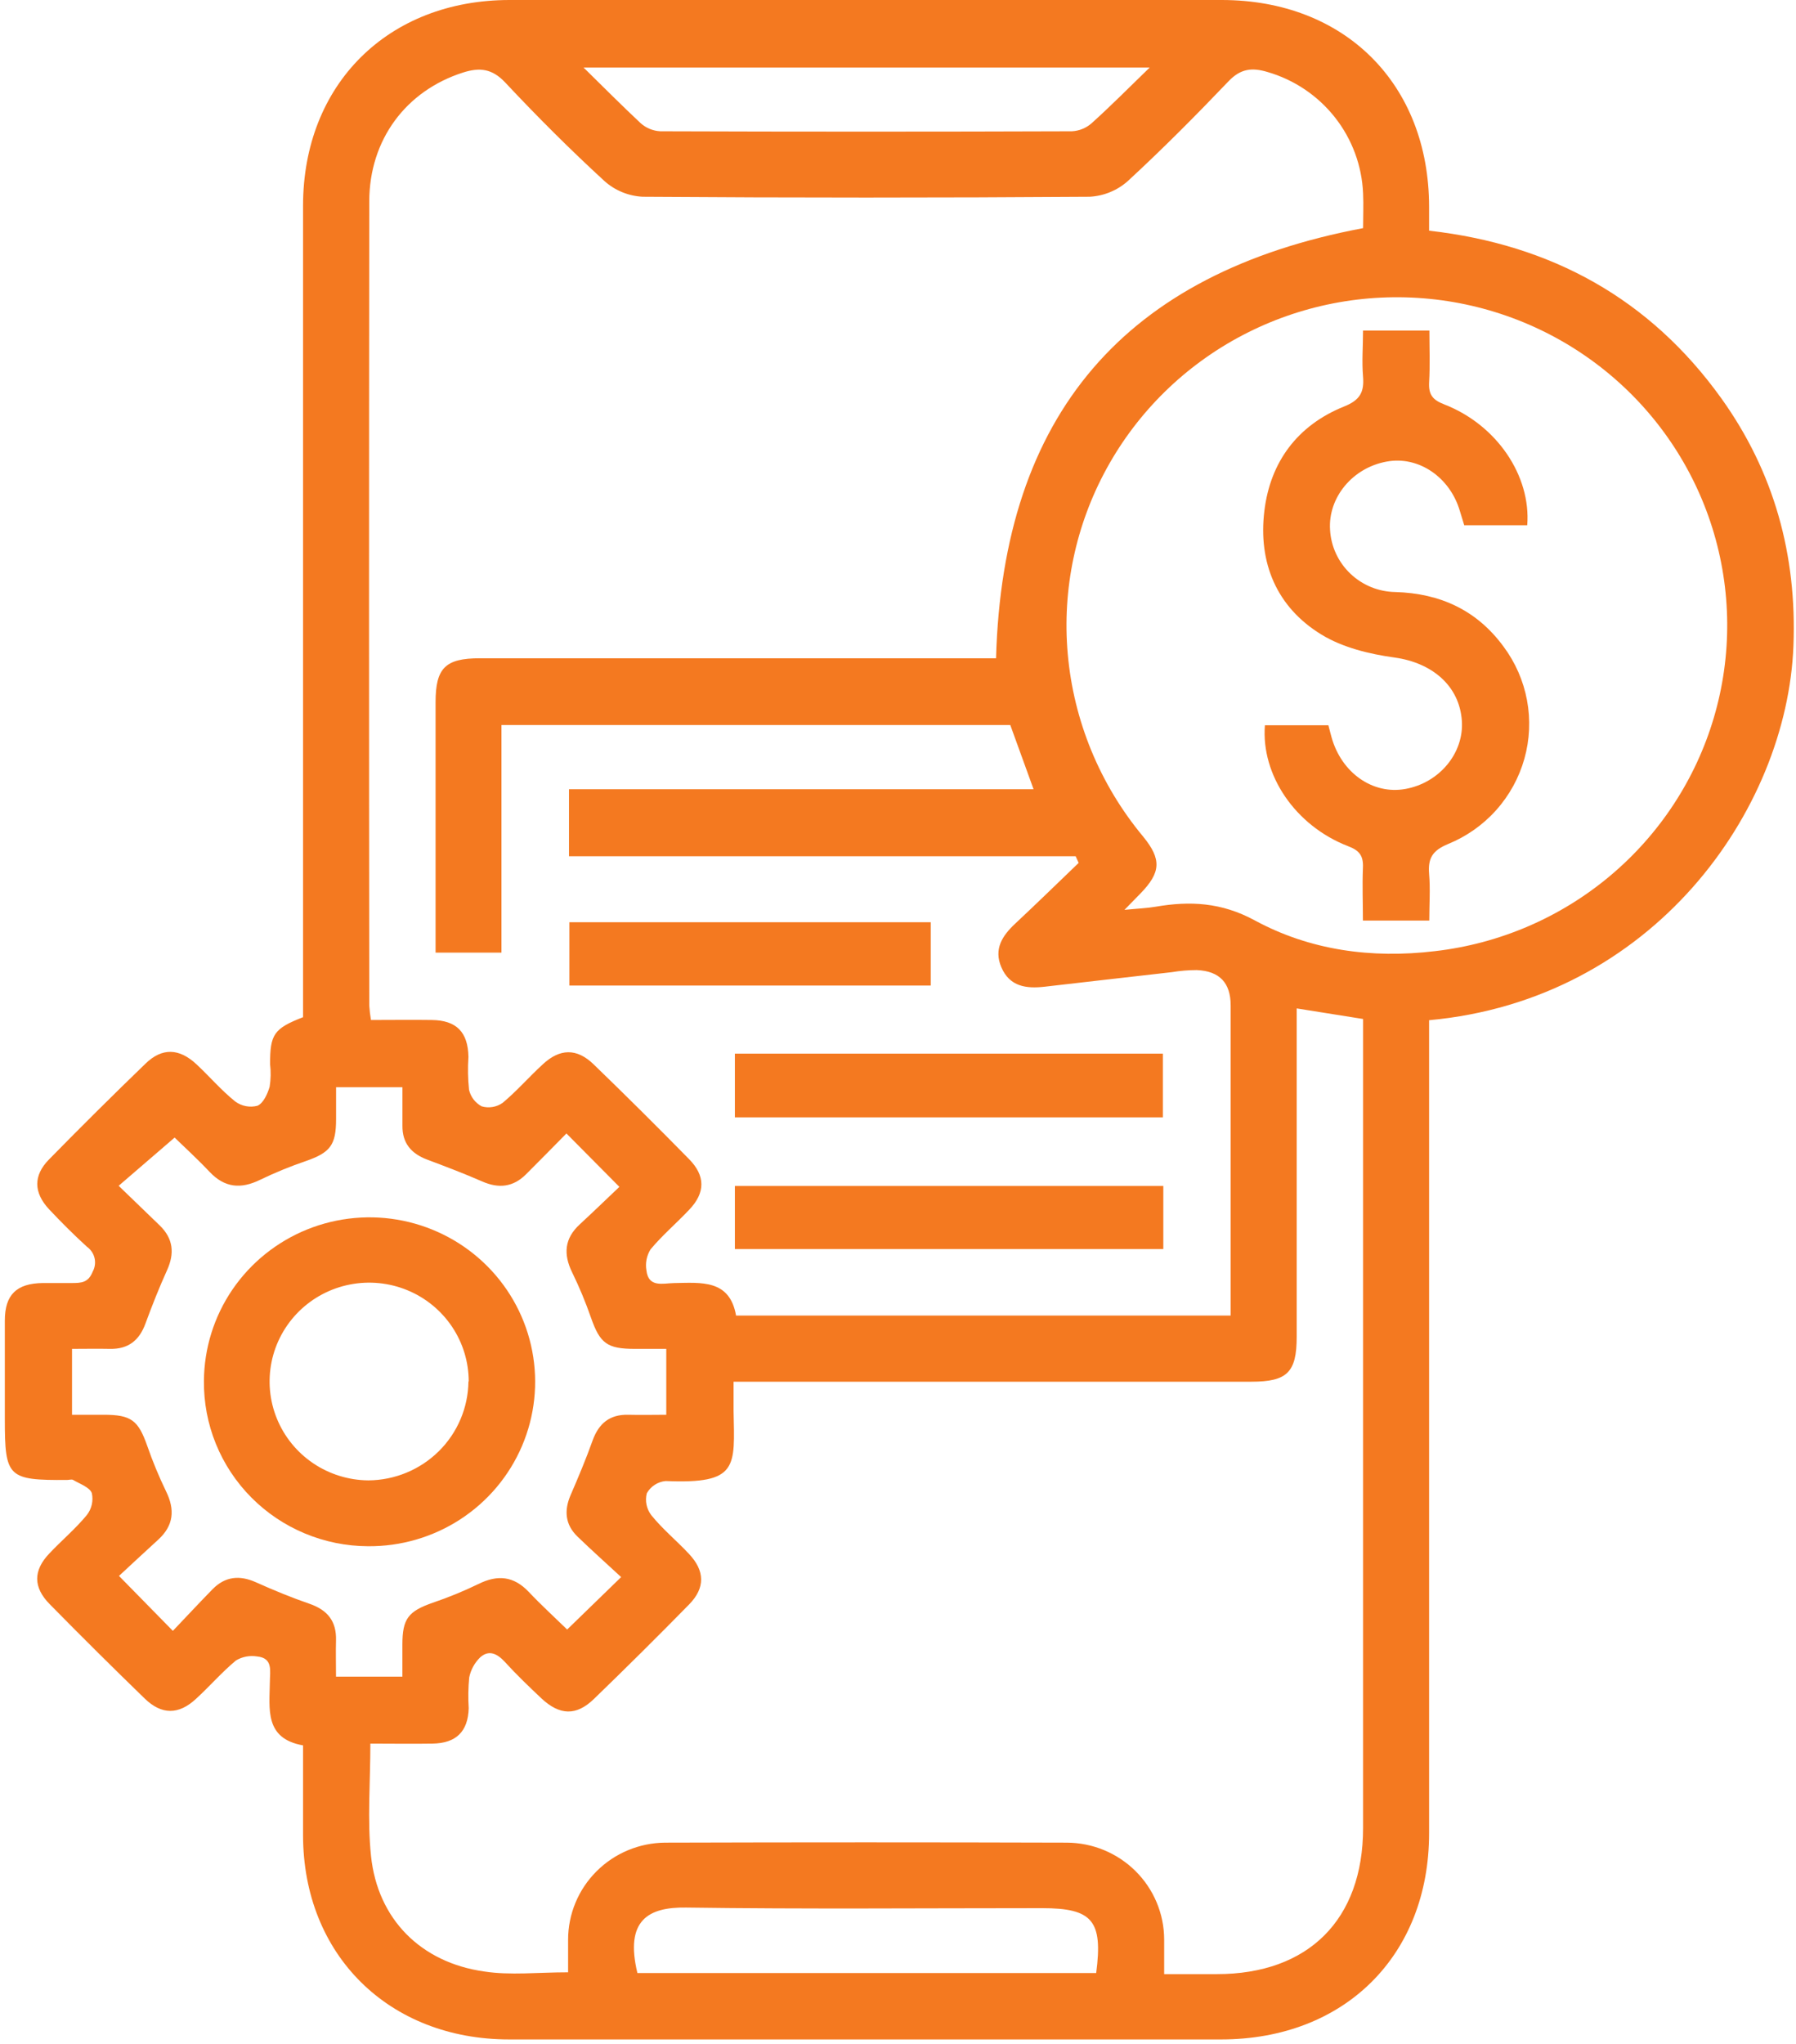
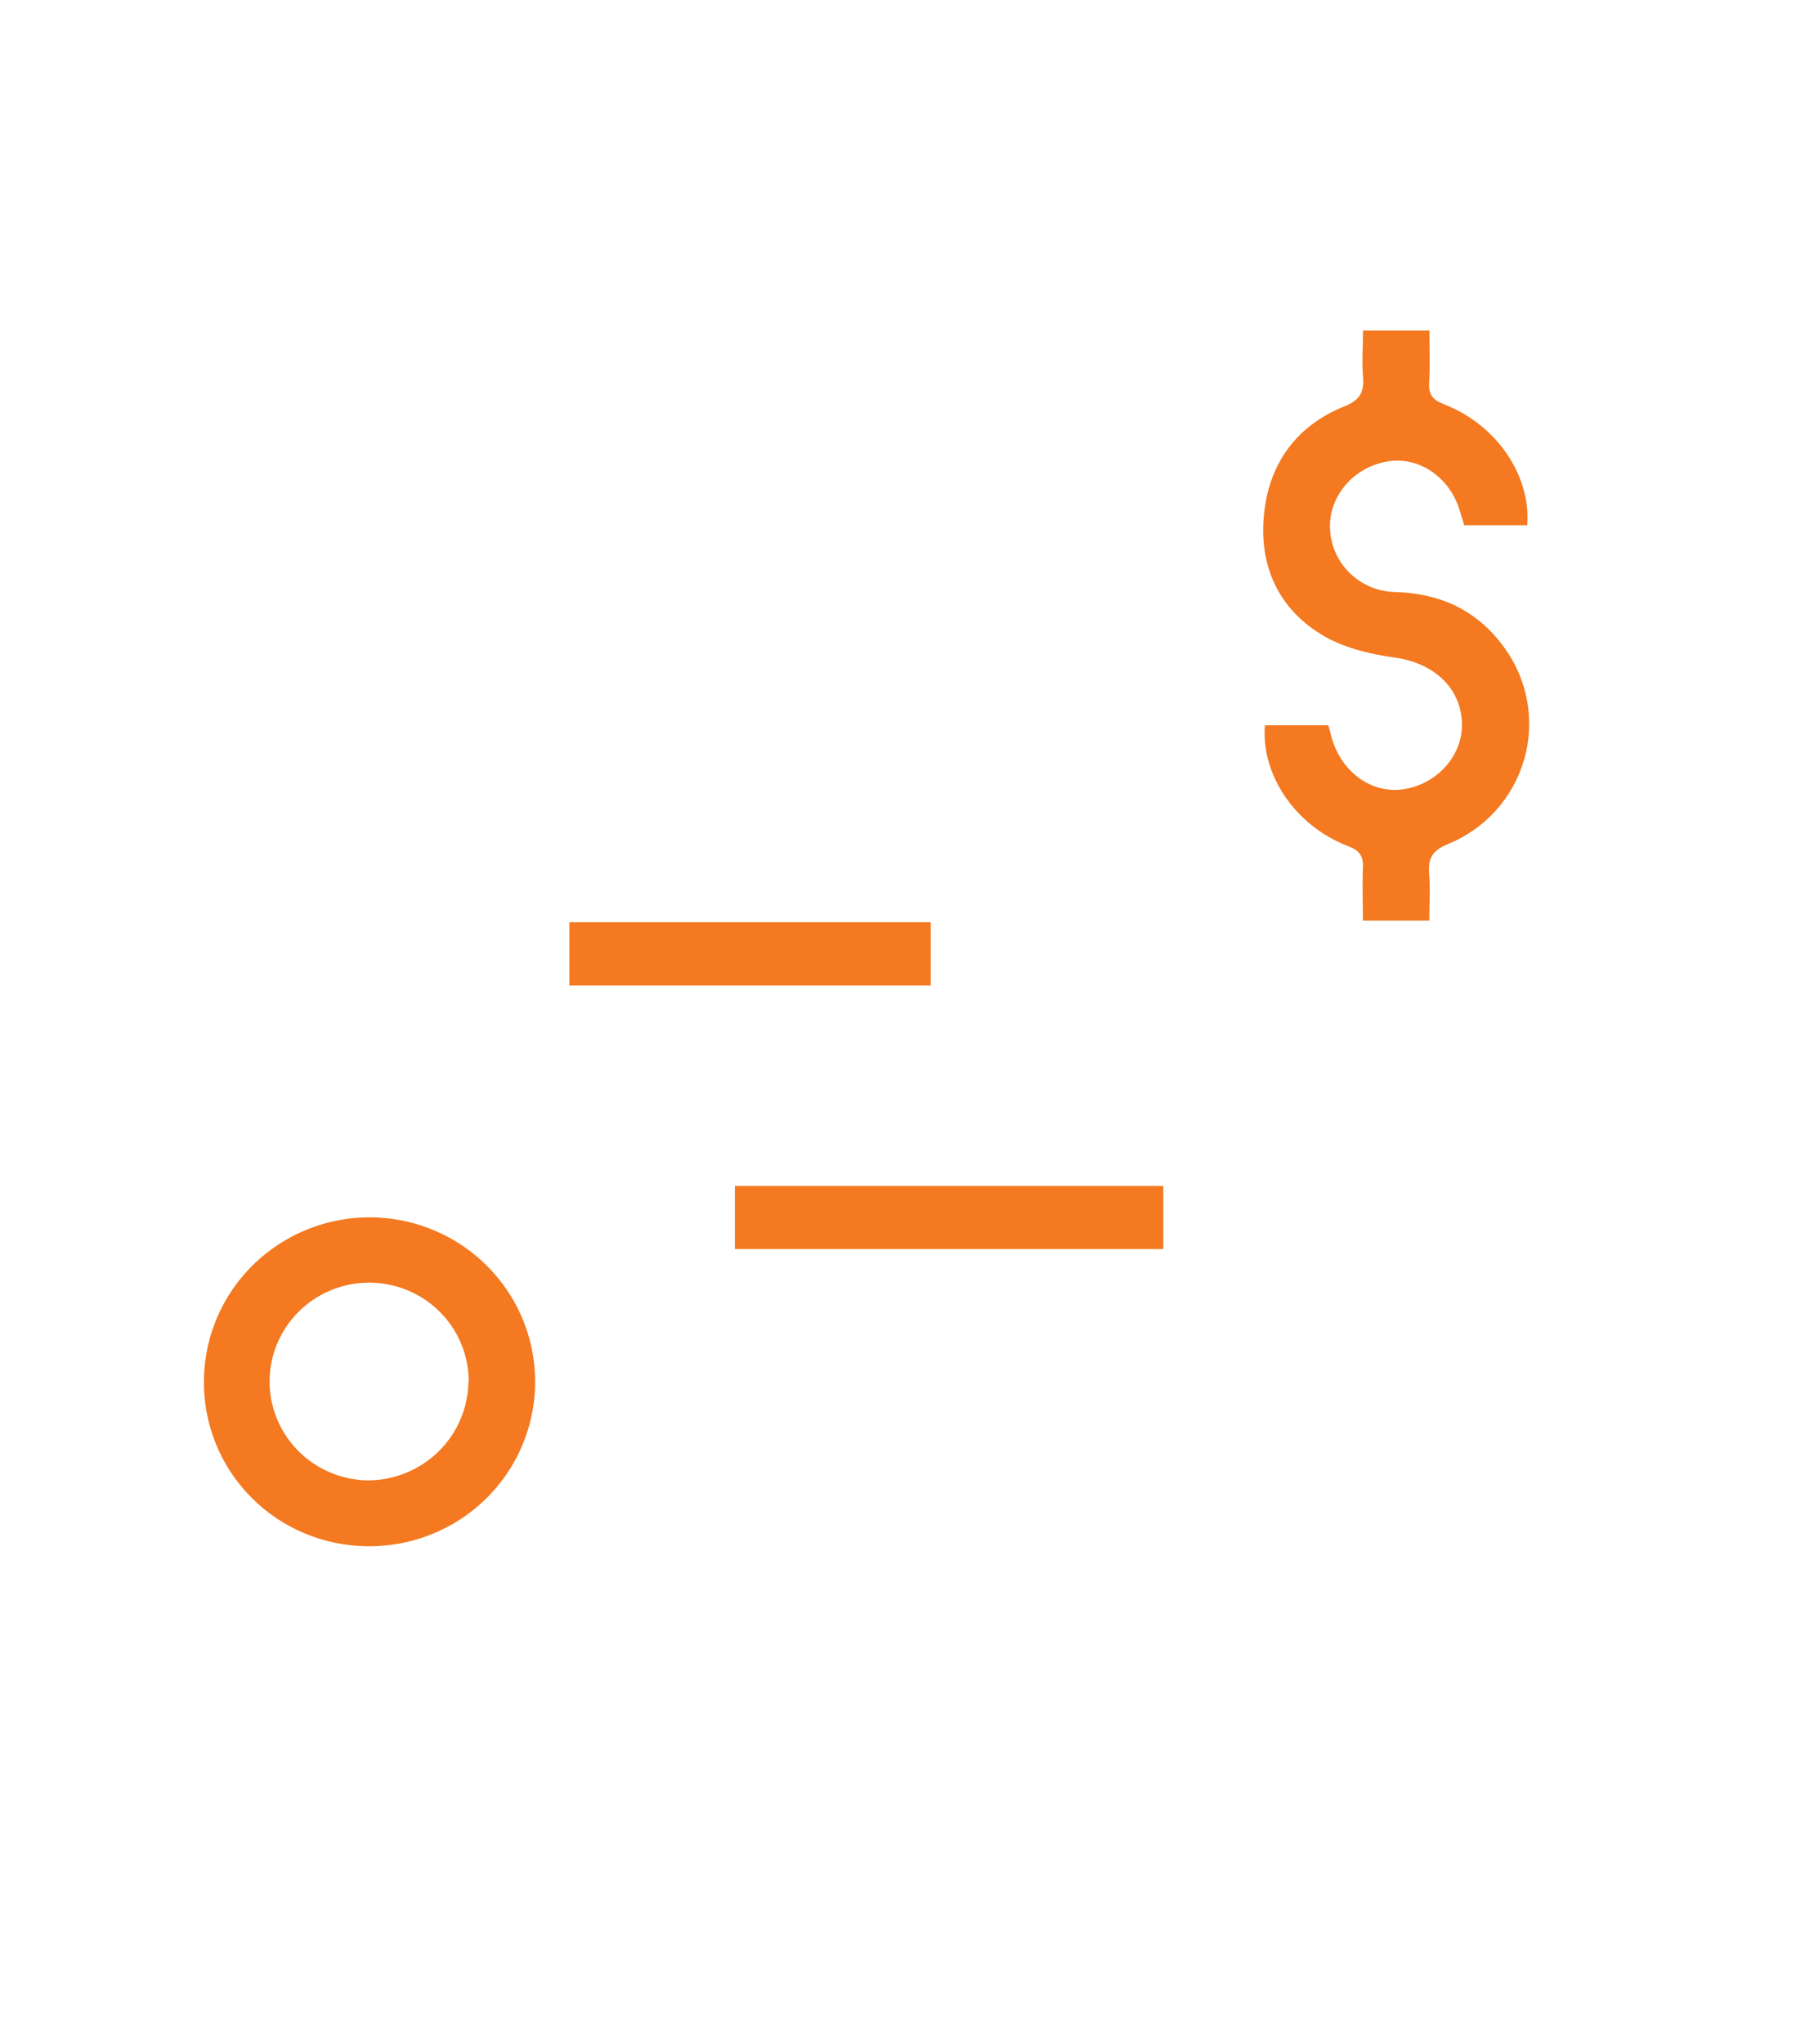
<svg xmlns="http://www.w3.org/2000/svg" width="80" height="91" viewBox="0 0 80 91" fill="none">
-   <path d="M13.499 45.29V44.214C13.499 32.526 13.499 20.839 13.499 9.153C13.502 3.761 17.278 0 22.701 0H54.416C59.9 0 63.65 3.737 63.657 9.205V10.271C69.109 10.887 73.492 13.308 76.666 17.725C79.028 21.016 80.041 24.716 79.886 28.751C79.602 36.112 73.611 44.517 63.657 45.424V81.617C63.657 87.068 59.89 90.802 54.394 90.805H22.681C17.31 90.805 13.507 87.034 13.499 81.72C13.499 80.409 13.499 79.098 13.499 77.712C11.774 77.406 12.004 76.095 12.021 74.875C12.021 74.405 12.174 73.821 11.447 73.752C11.123 73.7 10.791 73.763 10.511 73.931C9.877 74.457 9.333 75.09 8.727 75.643C7.963 76.352 7.202 76.359 6.45 75.631C5.021 74.246 3.609 72.844 2.213 71.424C1.474 70.674 1.474 69.925 2.198 69.167C2.743 68.588 3.361 68.072 3.869 67.455C3.975 67.318 4.05 67.16 4.089 66.991C4.127 66.822 4.127 66.647 4.09 66.477C3.987 66.216 3.558 66.071 3.26 65.895C3.193 65.854 3.08 65.895 2.986 65.895C0.358 65.91 0.215 65.783 0.215 63.203C0.215 61.736 0.215 60.268 0.215 58.801C0.215 57.644 0.737 57.143 1.905 57.126C2.336 57.126 2.767 57.126 3.196 57.126C3.625 57.126 3.935 57.111 4.13 56.617C4.23 56.434 4.259 56.22 4.212 56.017C4.165 55.813 4.044 55.634 3.873 55.512C3.285 54.976 2.72 54.411 2.176 53.832C1.498 53.098 1.479 52.343 2.176 51.631C3.59 50.188 5.025 48.764 6.48 47.359C7.219 46.64 7.983 46.667 8.756 47.391C9.338 47.933 9.858 48.547 10.481 49.046C10.621 49.148 10.782 49.218 10.952 49.251C11.123 49.283 11.299 49.278 11.466 49.234C11.728 49.124 11.917 48.706 12.011 48.386C12.063 48.055 12.07 47.718 12.031 47.386C12.026 46.05 12.201 45.794 13.499 45.29ZM54.818 58.574V44.769C54.818 43.761 54.325 43.236 53.307 43.192C52.936 43.193 52.565 43.224 52.199 43.285C50.309 43.497 48.419 43.717 46.532 43.933C45.717 44.026 44.973 43.933 44.603 43.065C44.258 42.26 44.64 41.668 45.217 41.128C46.17 40.237 47.104 39.325 48.047 38.42L47.914 38.125H25.345V35.141H46.039C45.665 34.112 45.335 33.2 45.002 32.282H22.336V42.414H19.402C19.402 38.648 19.402 34.958 19.402 31.265C19.402 29.744 19.836 29.309 21.373 29.309H44.367C44.67 18.453 50.109 12.152 60.716 10.158C60.716 9.645 60.74 9.126 60.716 8.61C60.665 7.38 60.227 6.196 59.462 5.226C58.697 4.256 57.645 3.548 56.453 3.204C55.773 3.001 55.266 3.052 54.729 3.612C53.275 5.135 51.782 6.637 50.228 8.07C49.76 8.483 49.165 8.726 48.54 8.76C41.901 8.807 35.262 8.807 28.621 8.76C27.996 8.727 27.401 8.484 26.934 8.07C25.401 6.664 23.925 5.189 22.499 3.668C21.922 3.059 21.375 2.991 20.624 3.23C18.089 4.04 16.451 6.214 16.448 8.97C16.435 20.902 16.435 32.834 16.448 44.767C16.462 44.984 16.487 45.2 16.524 45.415C17.463 45.415 18.352 45.402 19.235 45.415C20.333 45.429 20.846 45.953 20.866 47.058C20.833 47.547 20.842 48.038 20.893 48.525C20.929 48.68 20.997 48.825 21.094 48.952C21.191 49.078 21.314 49.183 21.454 49.259C21.611 49.305 21.777 49.315 21.939 49.288C22.101 49.262 22.254 49.199 22.388 49.105C23.021 48.579 23.566 47.948 24.172 47.393C24.933 46.681 25.692 46.659 26.446 47.393C27.878 48.777 29.291 50.18 30.686 51.602C31.425 52.347 31.425 53.103 30.701 53.861C30.134 54.463 29.498 55.001 28.976 55.629C28.804 55.908 28.739 56.239 28.794 56.561C28.882 57.346 29.533 57.136 30.026 57.128C31.24 57.109 32.504 56.959 32.787 58.576L54.818 58.574ZM25.305 87.816C25.305 87.371 25.305 86.87 25.305 86.369C25.304 85.227 25.758 84.132 26.568 83.322C27.377 82.511 28.477 82.052 29.626 82.043C35.589 82.025 41.551 82.025 47.513 82.043C48.663 82.046 49.764 82.5 50.578 83.306C51.392 84.113 51.851 85.205 51.856 86.347C51.856 86.85 51.856 87.354 51.856 87.897H54.202C58.284 87.897 60.716 85.466 60.716 81.392C60.716 69.737 60.716 58.08 60.716 46.422V45.37L57.759 44.899V59.522C57.759 61.1 57.336 61.52 55.744 61.52H32.676C32.676 62.031 32.676 62.423 32.676 62.814C32.723 65.321 32.908 66.079 29.649 65.942C29.475 65.958 29.308 66.017 29.162 66.112C29.016 66.207 28.895 66.336 28.811 66.487C28.768 66.655 28.764 66.83 28.799 66.999C28.834 67.168 28.907 67.328 29.013 67.465C29.506 68.077 30.134 68.593 30.681 69.177C31.403 69.938 31.42 70.696 30.696 71.437C29.301 72.858 27.889 74.26 26.458 75.643C25.667 76.411 24.928 76.376 24.118 75.621C23.561 75.095 23.006 74.564 22.491 73.999C22.154 73.633 21.787 73.442 21.393 73.789C21.141 74.033 20.969 74.347 20.9 74.689C20.857 75.144 20.849 75.602 20.878 76.058C20.848 77.091 20.321 77.616 19.271 77.633C18.36 77.648 17.446 77.633 16.497 77.633C16.497 79.37 16.357 81.025 16.527 82.644C16.823 85.447 18.744 87.383 21.573 87.78C22.733 87.958 23.95 87.816 25.305 87.816ZM50.087 40.511C50.713 40.45 51.1 40.436 51.482 40.37C53.014 40.108 54.411 40.179 55.884 40.976C58.348 42.311 61.085 42.688 63.914 42.35C66.787 42.02 69.498 40.857 71.709 39.005C73.92 37.154 75.532 34.697 76.344 31.942C77.156 29.187 77.132 26.255 76.275 23.513C75.418 20.771 73.766 18.34 71.525 16.525C69.285 14.71 66.555 13.59 63.676 13.306C60.798 13.022 57.9 13.586 55.343 14.928C52.786 16.269 50.684 18.329 49.3 20.85C47.915 23.371 47.31 26.241 47.56 29.101C47.821 32.093 48.993 34.934 50.92 37.249C51.748 38.262 51.713 38.846 50.792 39.79L50.087 40.511ZM27.668 70.219C26.978 69.581 26.34 69.011 25.724 68.416C25.177 67.886 25.118 67.262 25.416 66.57C25.766 65.761 26.108 64.949 26.401 64.125C26.677 63.374 27.16 62.973 27.981 62.992C28.55 63.007 29.119 62.992 29.678 62.992V60.058H28.276C27.044 60.058 26.727 59.813 26.328 58.679C26.088 57.989 25.808 57.313 25.487 56.656C25.088 55.842 25.14 55.14 25.83 54.509C26.431 53.954 27.017 53.387 27.589 52.844L25.231 50.467C24.623 51.083 24.029 51.69 23.425 52.291C22.859 52.854 22.218 52.927 21.486 52.607C20.673 52.252 19.846 51.937 19.023 51.629C18.316 51.362 17.916 50.895 17.926 50.12C17.926 49.55 17.926 48.98 17.926 48.408H14.97C14.97 48.924 14.97 49.386 14.97 49.831C14.97 50.99 14.706 51.318 13.62 51.697C12.925 51.934 12.245 52.212 11.585 52.531C10.73 52.949 10.011 52.888 9.34 52.181C8.784 51.592 8.182 51.044 7.778 50.65L5.285 52.797L7.113 54.561C7.719 55.148 7.783 55.805 7.438 56.563C7.093 57.322 6.773 58.131 6.48 58.928C6.207 59.679 5.716 60.075 4.896 60.058C4.329 60.046 3.76 60.058 3.208 60.058V62.992H4.617C5.849 62.992 6.157 63.237 6.559 64.377C6.798 65.066 7.078 65.742 7.396 66.399C7.798 67.216 7.739 67.92 7.052 68.549C6.448 69.099 5.849 69.659 5.3 70.167L7.7 72.613C8.293 71.992 8.872 71.368 9.468 70.759C10.03 70.187 10.673 70.123 11.402 70.451C12.184 70.801 12.977 71.129 13.785 71.407C14.593 71.686 14.992 72.187 14.967 73.038C14.953 73.576 14.967 74.114 14.967 74.652H17.924C17.924 74.134 17.924 73.674 17.924 73.224C17.924 72.068 18.188 71.742 19.276 71.361C19.972 71.125 20.651 70.847 21.311 70.527C22.169 70.101 22.886 70.175 23.553 70.879C24.11 71.468 24.711 72.016 25.263 72.554L27.668 70.219ZM51.213 3.005H25.992C26.916 3.915 27.717 4.717 28.54 5.488C28.781 5.702 29.089 5.828 29.412 5.845C35.522 5.866 41.634 5.866 47.747 5.845C48.069 5.828 48.377 5.704 48.619 5.492C49.459 4.737 50.257 3.932 51.213 3.005ZM48.828 87.848C49.134 85.515 48.661 84.96 46.421 84.96C41.132 84.96 35.845 85.007 30.558 84.933C28.892 84.909 27.823 85.486 28.392 87.848H48.828Z" fill="#F47920" />
-   <path d="M32.734 46.914H51.798V49.75H32.734V46.914Z" fill="#F47920" />
  <path d="M51.818 52.805V55.612H32.734V52.805H51.818Z" fill="#F47920" />
  <path d="M25.361 41.062H41.459V43.881H25.361V41.062Z" fill="#F47920" />
  <path d="M63.665 40.988H60.709C60.709 40.206 60.677 39.426 60.709 38.651C60.736 38.117 60.568 37.868 60.039 37.672C57.696 36.763 56.168 34.51 56.343 32.292H59.171C59.221 32.483 59.265 32.662 59.314 32.835C59.76 34.417 61.15 35.388 62.596 35.129C64.114 34.858 65.215 33.53 65.116 32.094C65.01 30.529 63.783 29.507 62.123 29.277C61.002 29.123 59.802 28.832 58.858 28.252C56.858 27.03 56.04 25.049 56.319 22.748C56.582 20.564 57.797 18.935 59.866 18.101C60.586 17.815 60.77 17.453 60.714 16.766C60.657 16.079 60.714 15.436 60.714 14.717H63.67C63.67 15.47 63.702 16.25 63.658 17.028C63.631 17.563 63.806 17.805 64.333 18.006C66.673 18.916 68.201 21.185 68.028 23.386H65.222C65.163 23.195 65.094 22.975 65.028 22.753C64.584 21.239 63.182 20.29 61.768 20.552C60.253 20.823 59.154 22.146 59.245 23.587C59.286 24.328 59.609 25.027 60.149 25.541C60.688 26.056 61.404 26.348 62.153 26.36C64.165 26.418 65.791 27.179 66.972 28.788C67.499 29.495 67.857 30.312 68.018 31.177C68.179 32.042 68.14 32.932 67.902 33.78C67.664 34.627 67.235 35.41 66.647 36.068C66.059 36.726 65.327 37.242 64.508 37.577C63.796 37.87 63.601 38.222 63.658 38.915C63.715 39.607 63.665 40.238 63.665 40.988Z" fill="#F47920" />
  <path d="M9.084 61.479C9.093 60.03 9.535 58.616 10.354 57.416C11.174 56.216 12.333 55.285 13.686 54.739C15.039 54.194 16.524 54.06 17.954 54.353C19.384 54.647 20.694 55.355 21.718 56.388C22.742 57.421 23.435 58.732 23.707 60.156C23.98 61.58 23.821 63.052 23.25 64.386C22.679 65.72 21.722 66.856 20.5 67.65C19.279 68.443 17.847 68.859 16.387 68.845C15.419 68.841 14.462 68.646 13.57 68.273C12.678 67.9 11.87 67.356 11.191 66.671C10.512 65.986 9.976 65.175 9.615 64.284C9.253 63.393 9.073 62.44 9.084 61.479ZM20.878 61.511C20.878 60.642 20.619 59.793 20.134 59.07C19.648 58.347 18.958 57.782 18.15 57.448C17.342 57.114 16.453 57.024 15.594 57.191C14.735 57.357 13.944 57.772 13.322 58.384C12.701 58.995 12.275 59.776 12.099 60.627C11.924 61.478 12.005 62.362 12.335 63.167C12.664 63.972 13.226 64.662 13.949 65.151C14.673 65.639 15.526 65.904 16.402 65.913C17.579 65.907 18.706 65.442 19.542 64.619C20.377 63.795 20.852 62.679 20.866 61.511H20.878Z" fill="#F47920" />
</svg>